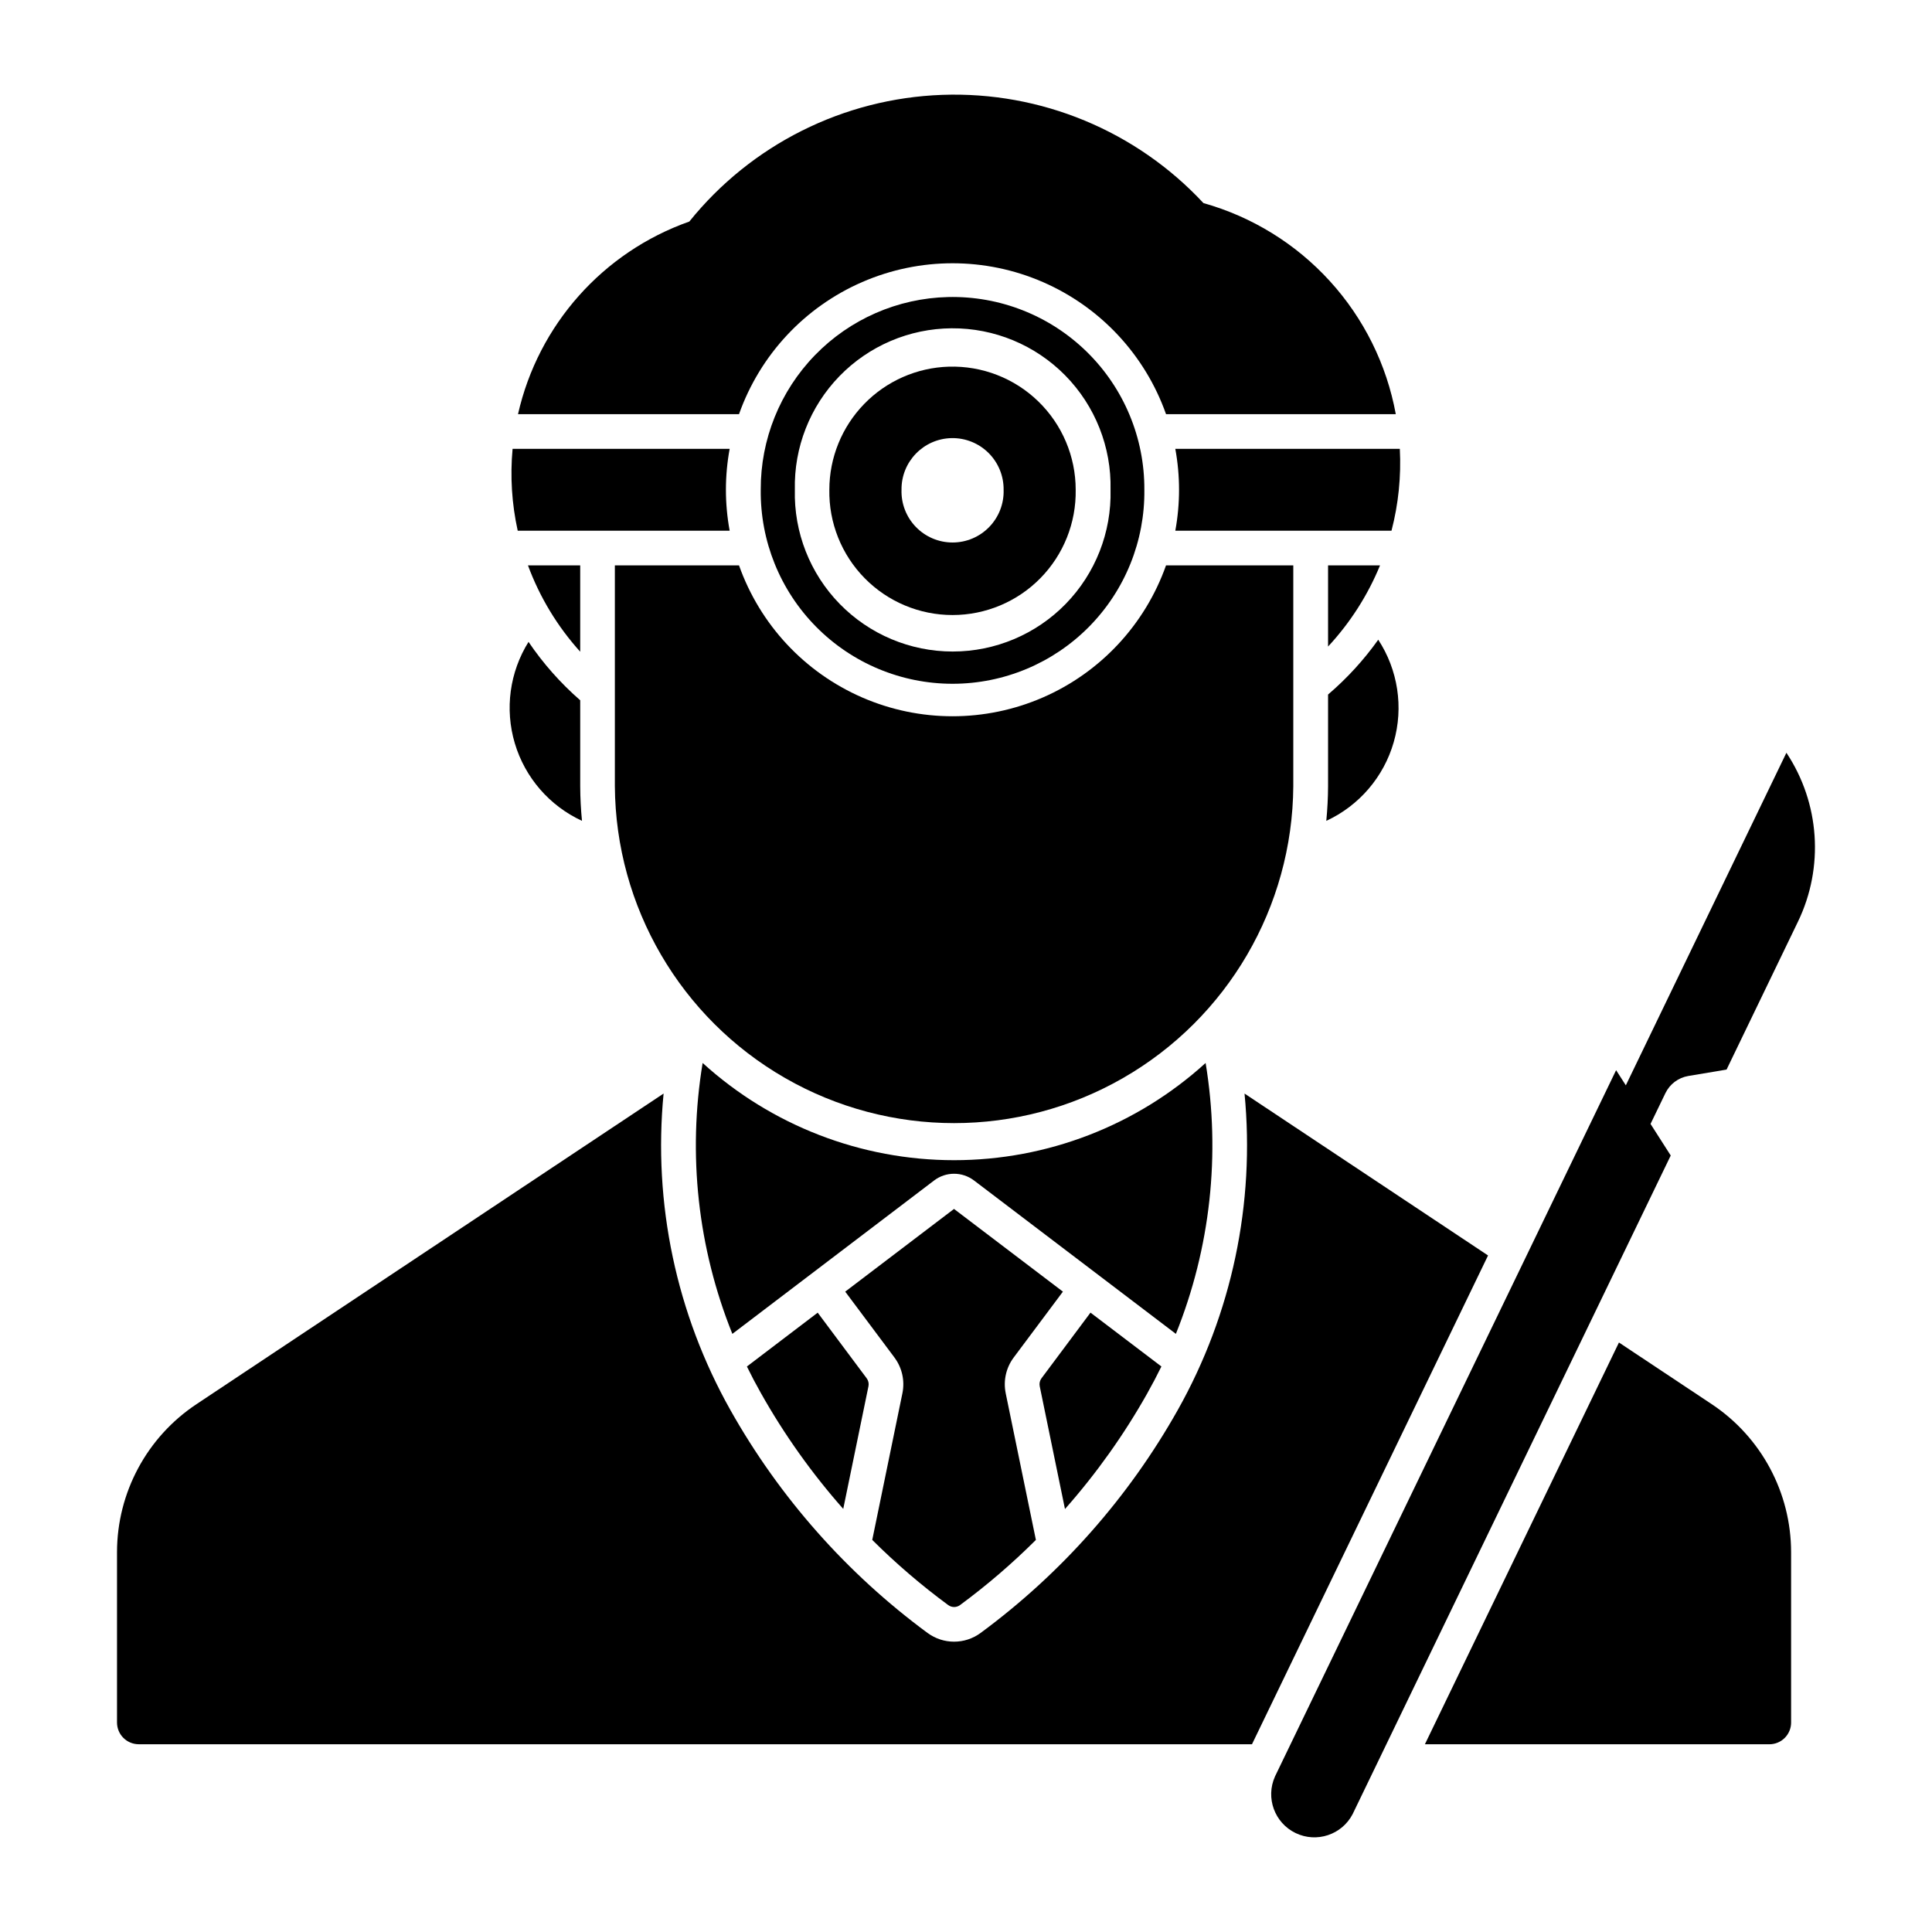
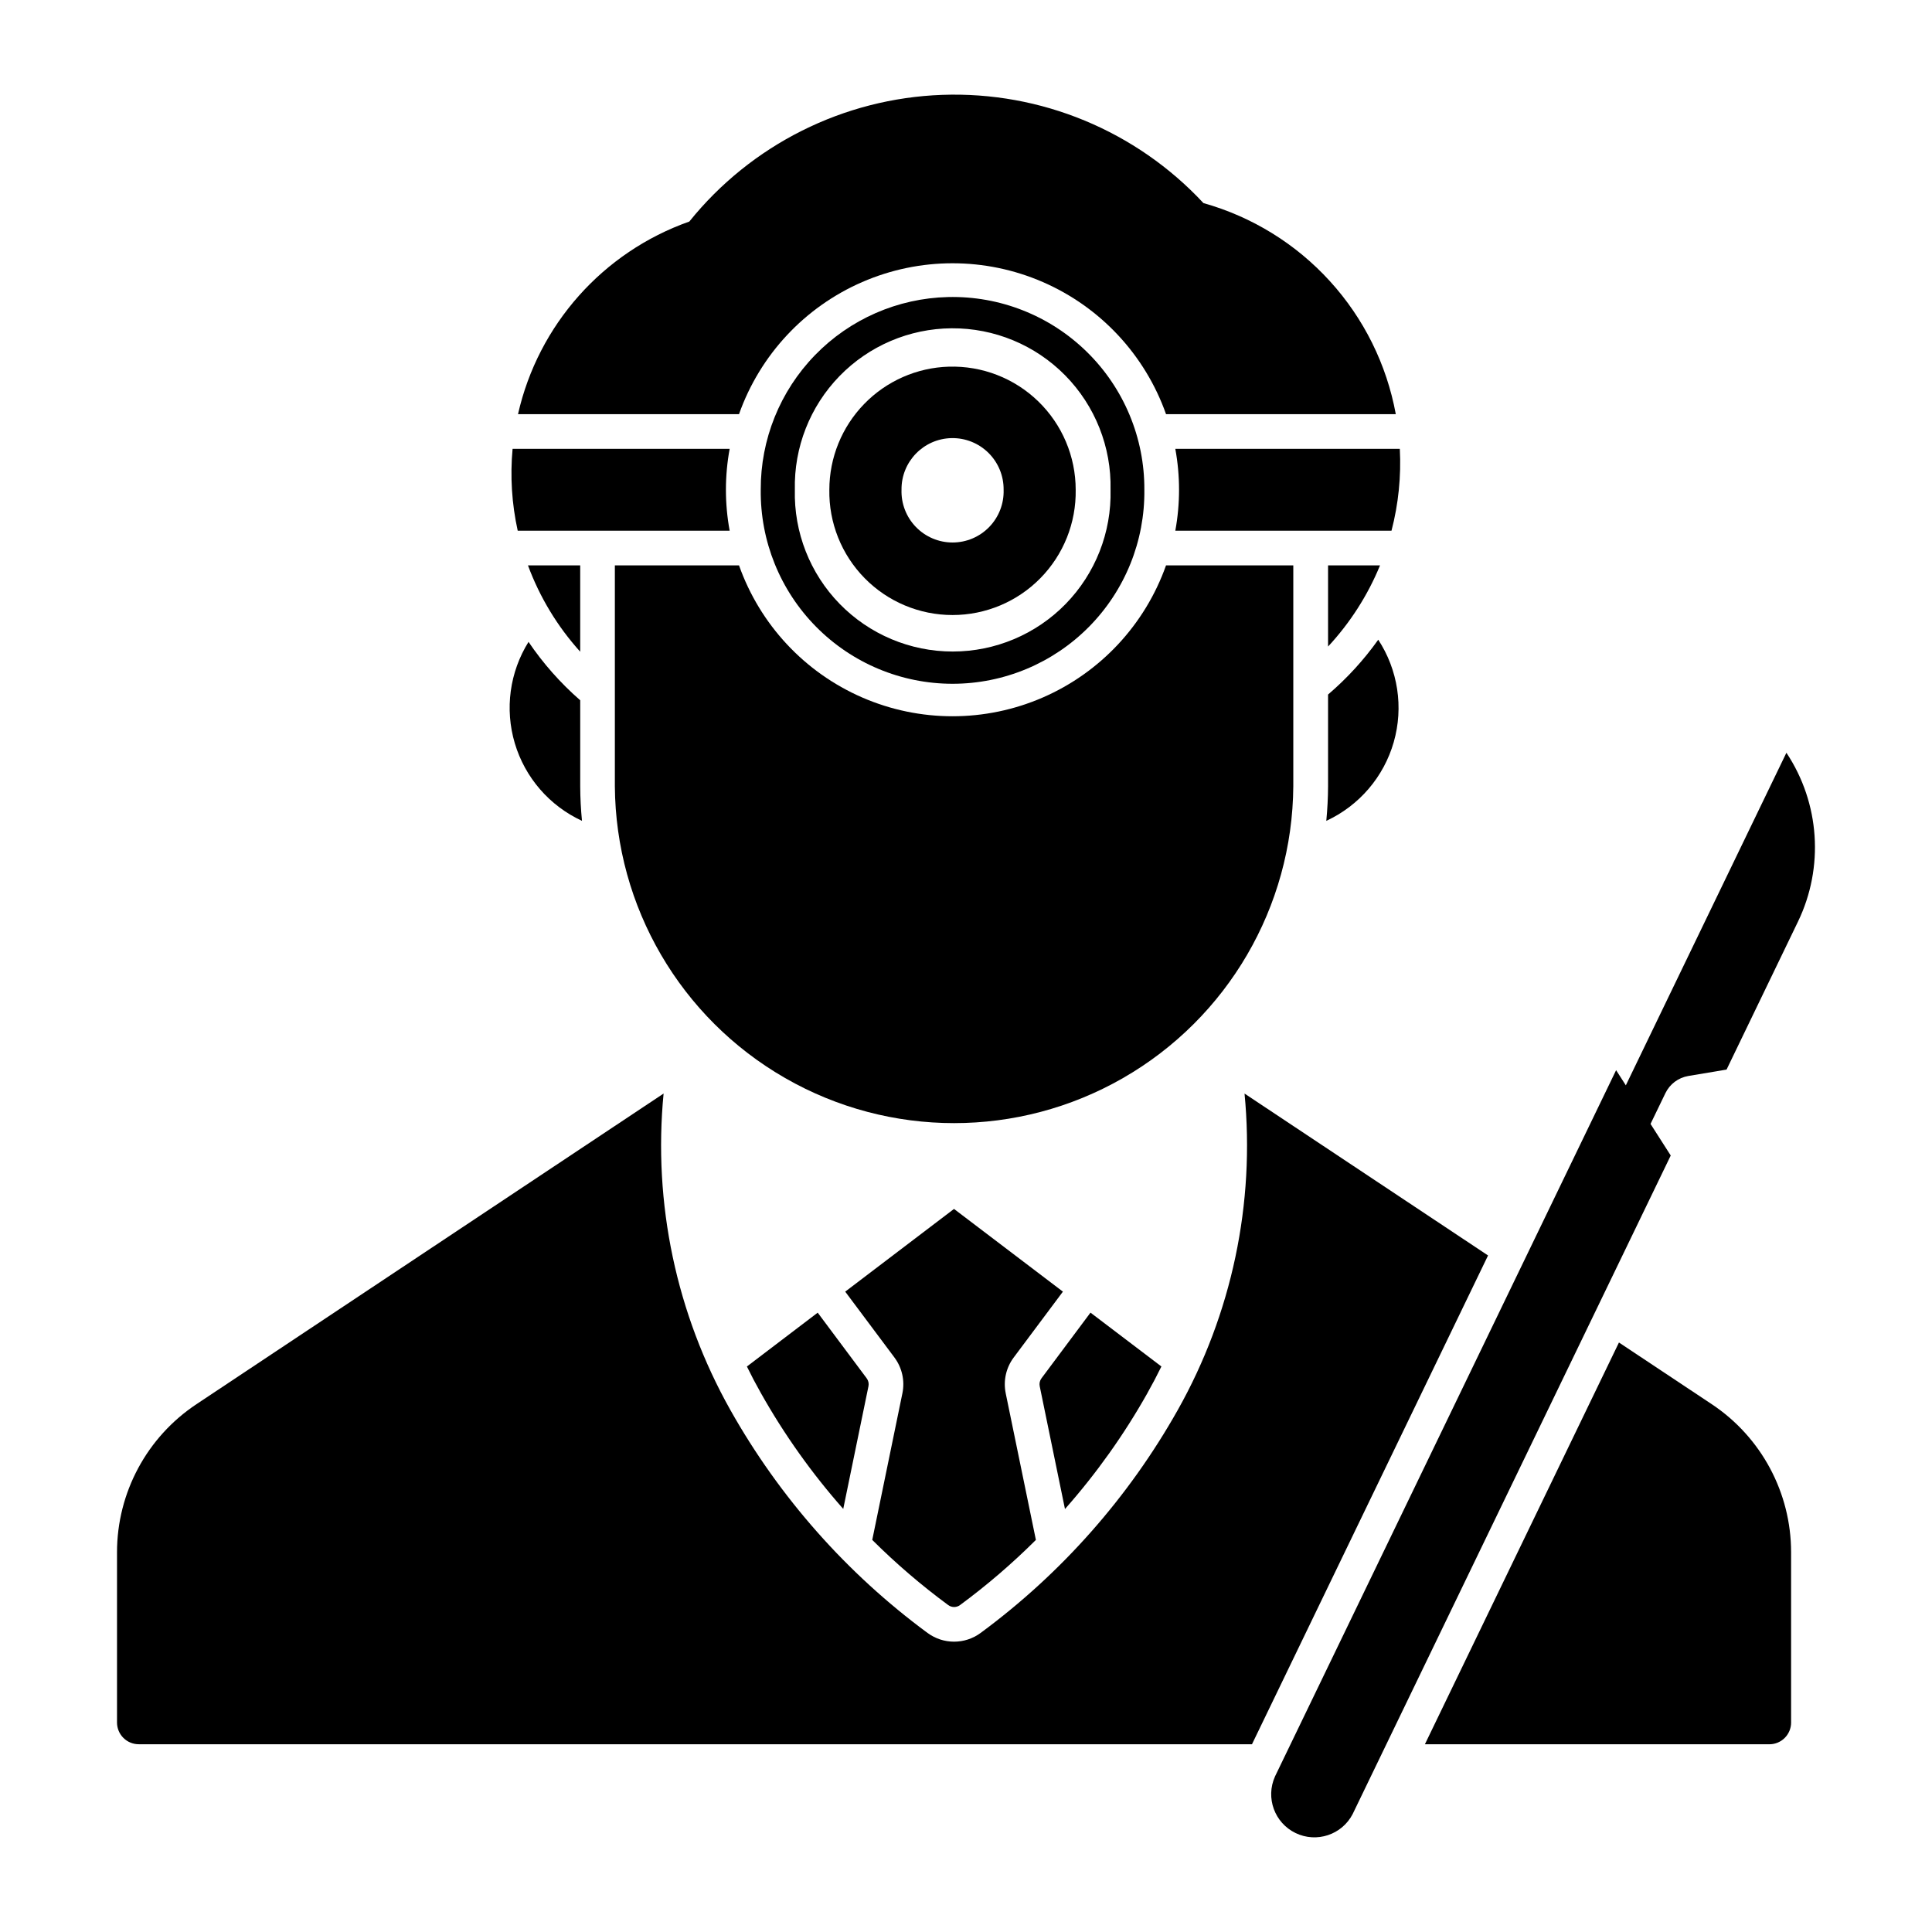
<svg xmlns="http://www.w3.org/2000/svg" fill="#000000" width="800px" height="800px" version="1.1" viewBox="144 144 512 512">
  <g>
    <path d="m395.46 241.17c-8.48 0.25-16.535 3.797-22.445 9.887-5.914 6.086-9.227 14.238-9.23 22.727-0.148 8.754 3.223 17.203 9.363 23.445 6.137 6.246 14.523 9.762 23.281 9.762 8.754 0 17.145-3.516 23.281-9.762 6.137-6.242 9.512-14.691 9.359-23.445-0.004-8.82-3.578-17.266-9.91-23.41-6.332-6.144-14.879-9.465-23.699-9.203zm0.742 18.934h0.004c3.652-0.062 7.176 1.355 9.77 3.934 2.59 2.578 4.031 6.094 3.992 9.746 0.121 3.664-1.25 7.223-3.801 9.859-2.547 2.637-6.059 4.125-9.727 4.125-3.668 0-7.18-1.488-9.727-4.125-2.551-2.637-3.922-6.195-3.801-9.859-0.082-7.438 5.856-13.547 13.293-13.68z" />
    <path d="m395.2 222.72c-13.309 0.324-25.957 5.856-35.227 15.406-9.273 9.547-14.43 22.352-14.367 35.66-0.156 13.582 5.129 26.664 14.68 36.324s22.566 15.098 36.152 15.098c13.582 0 26.602-5.438 36.152-15.098 9.547-9.66 14.836-22.742 14.676-36.324 0.07-13.738-5.43-26.922-15.238-36.539-9.809-9.621-23.094-14.863-36.828-14.527zm0.992 8.281h-0.004c11.312-0.078 22.172 4.43 30.105 12.488 7.934 8.062 12.266 18.988 12.012 30.297 0.277 11.273-4.008 22.18-11.879 30.254-7.875 8.07-18.676 12.621-29.953 12.621-11.273 0-22.074-4.551-29.949-12.621-7.875-8.074-12.156-18.98-11.879-30.254-0.254-11.207 4.004-22.047 11.812-30.094 7.809-8.043 18.52-12.613 29.73-12.691z" />
    <path d="m326.68 202.71c-22.895 8.086-40.039 27.359-45.402 51.043h58.57c5.559-15.691 17.383-28.371 32.648-35.008 15.266-6.637 32.602-6.637 47.867 0 15.266 6.637 27.09 19.316 32.648 35.008h60.887c-2.414-13.16-8.469-25.375-17.48-35.262-9.008-9.891-20.613-17.051-33.492-20.672-17.824-19.152-43.09-29.617-69.238-28.68-26.148 0.941-50.602 13.191-67.008 33.57z" />
    <path d="m279.84 262.95c-0.668 7.254-0.211 14.57 1.359 21.688h56.168c-1.32-7.168-1.32-14.52 0-21.688z" />
    <path d="m297.76 316.71v-22.879h-13.844c3.117 8.438 7.816 16.203 13.844 22.879z" />
    <path d="m495.95 293.83v21.508c5.844-6.281 10.512-13.57 13.773-21.508z" />
    <path d="m455.47 262.95c1.316 7.168 1.316 14.52 0 21.688h57.293c1.84-7.074 2.582-14.387 2.203-21.688z" />
    <path d="m284.04 314.07c3.883 5.742 8.496 10.957 13.723 15.512v22.789c0.012 3.059 0.172 6.113 0.469 9.16-8.605-3.973-15.09-11.453-17.797-20.535-2.707-9.082-1.375-18.891 3.652-26.926z" />
    <path d="m509.27 313.5c-3.828 5.379-8.301 10.27-13.32 14.559v24.32-0.004c-0.016 3.059-0.172 6.113-0.469 9.16 8.707-4.027 15.234-11.645 17.875-20.871 2.641-9.223 1.133-19.141-4.129-27.164z" />
    <path d="m453.01 293.83c-5.559 15.691-17.383 28.371-32.648 35.008-15.266 6.637-32.602 6.637-47.867 0-15.266-6.637-27.09-19.316-32.648-35.008h-32.902v58.539c0.223 31.969 17.406 61.41 45.129 77.328 27.723 15.922 61.812 15.922 89.535 0 27.723-15.918 44.906-45.359 45.129-77.328v-58.539z" />
    <path d="m618.66 600.5c0 1.527-0.609 2.988-1.688 4.066-1.078 1.078-2.539 1.684-4.062 1.684h-91.297l51.426-106.47 24.605 16.352c13.129 8.738 21.02 23.469 21.016 39.242z" />
    <path d="m389.81 576.75c-21.402-15.773-39.211-35.91-52.25-59.078-14.336-25.488-20.516-54.762-17.699-83.871l-123.8 82.324c-13.145 8.73-21.047 23.461-21.051 39.242v45.125c0.004 1.527 0.609 2.988 1.688 4.066 1.078 1.078 2.539 1.684 4.062 1.684h295.03l62.559-129.53-64.535-42.906v-0.004c2.816 29.109-3.359 58.383-17.699 83.871-13.039 23.168-30.848 43.305-52.25 59.078-4.176 3.078-9.871 3.078-14.047 0z" />
-     <path d="m463.5 425.7c4.004 24.199 1.277 49.035-7.879 71.789l-53.496-40.652v0.004c-3.125-2.379-7.453-2.379-10.578 0l-53.465 40.652v-0.004c-9.156-22.754-11.883-47.59-7.875-71.789 18.238 16.578 42 25.762 66.645 25.762 24.648 0 48.41-9.184 66.648-25.762z" />
    <path d="m367.46 543.91 6.691-32.535v0.004c0.152-0.742-0.02-1.512-0.469-2.113l-12.984-17.398-18.762 14.27v-0.004c1.164 2.383 2.398 4.731 3.703 7.039 6.18 10.988 13.512 21.293 21.863 30.742z" />
    <path d="m398.42 569.36c7.121-5.25 13.84-11.023 20.102-17.266l-8-38.863h0.004c-0.684-3.312 0.086-6.762 2.109-9.473l13.047-17.461-28.859-21.918-28.832 21.918 13.051 17.461h-0.004c2.023 2.711 2.793 6.16 2.109 9.473l-7.992 38.863c6.269 6.246 13 12.016 20.129 17.266 0.934 0.688 2.207 0.688 3.137 0z" />
    <path d="m448.08 513.17c1.305-2.309 2.539-4.656 3.703-7.039l-18.793-14.27-12.984 17.398c-0.453 0.605-0.621 1.375-0.469 2.113l6.691 32.535c8.352-9.445 15.68-19.75 21.863-30.742z" />
    <path d="m617.41 343.5-42.547 88.125-2.578-4.016-90.414 187.2 0.004 0.004c-2.523 5.644-0.102 12.27 5.465 14.961 5.566 2.691 12.266 0.473 15.121-5.012l84.301-174.54-5.352-8.371 3.938-8.145c1.168-2.418 3.434-4.117 6.082-4.562l10.129-1.695 18.918-39.191c6.957-14.41 5.801-31.422-3.047-44.754z" />
  </g>
</svg>